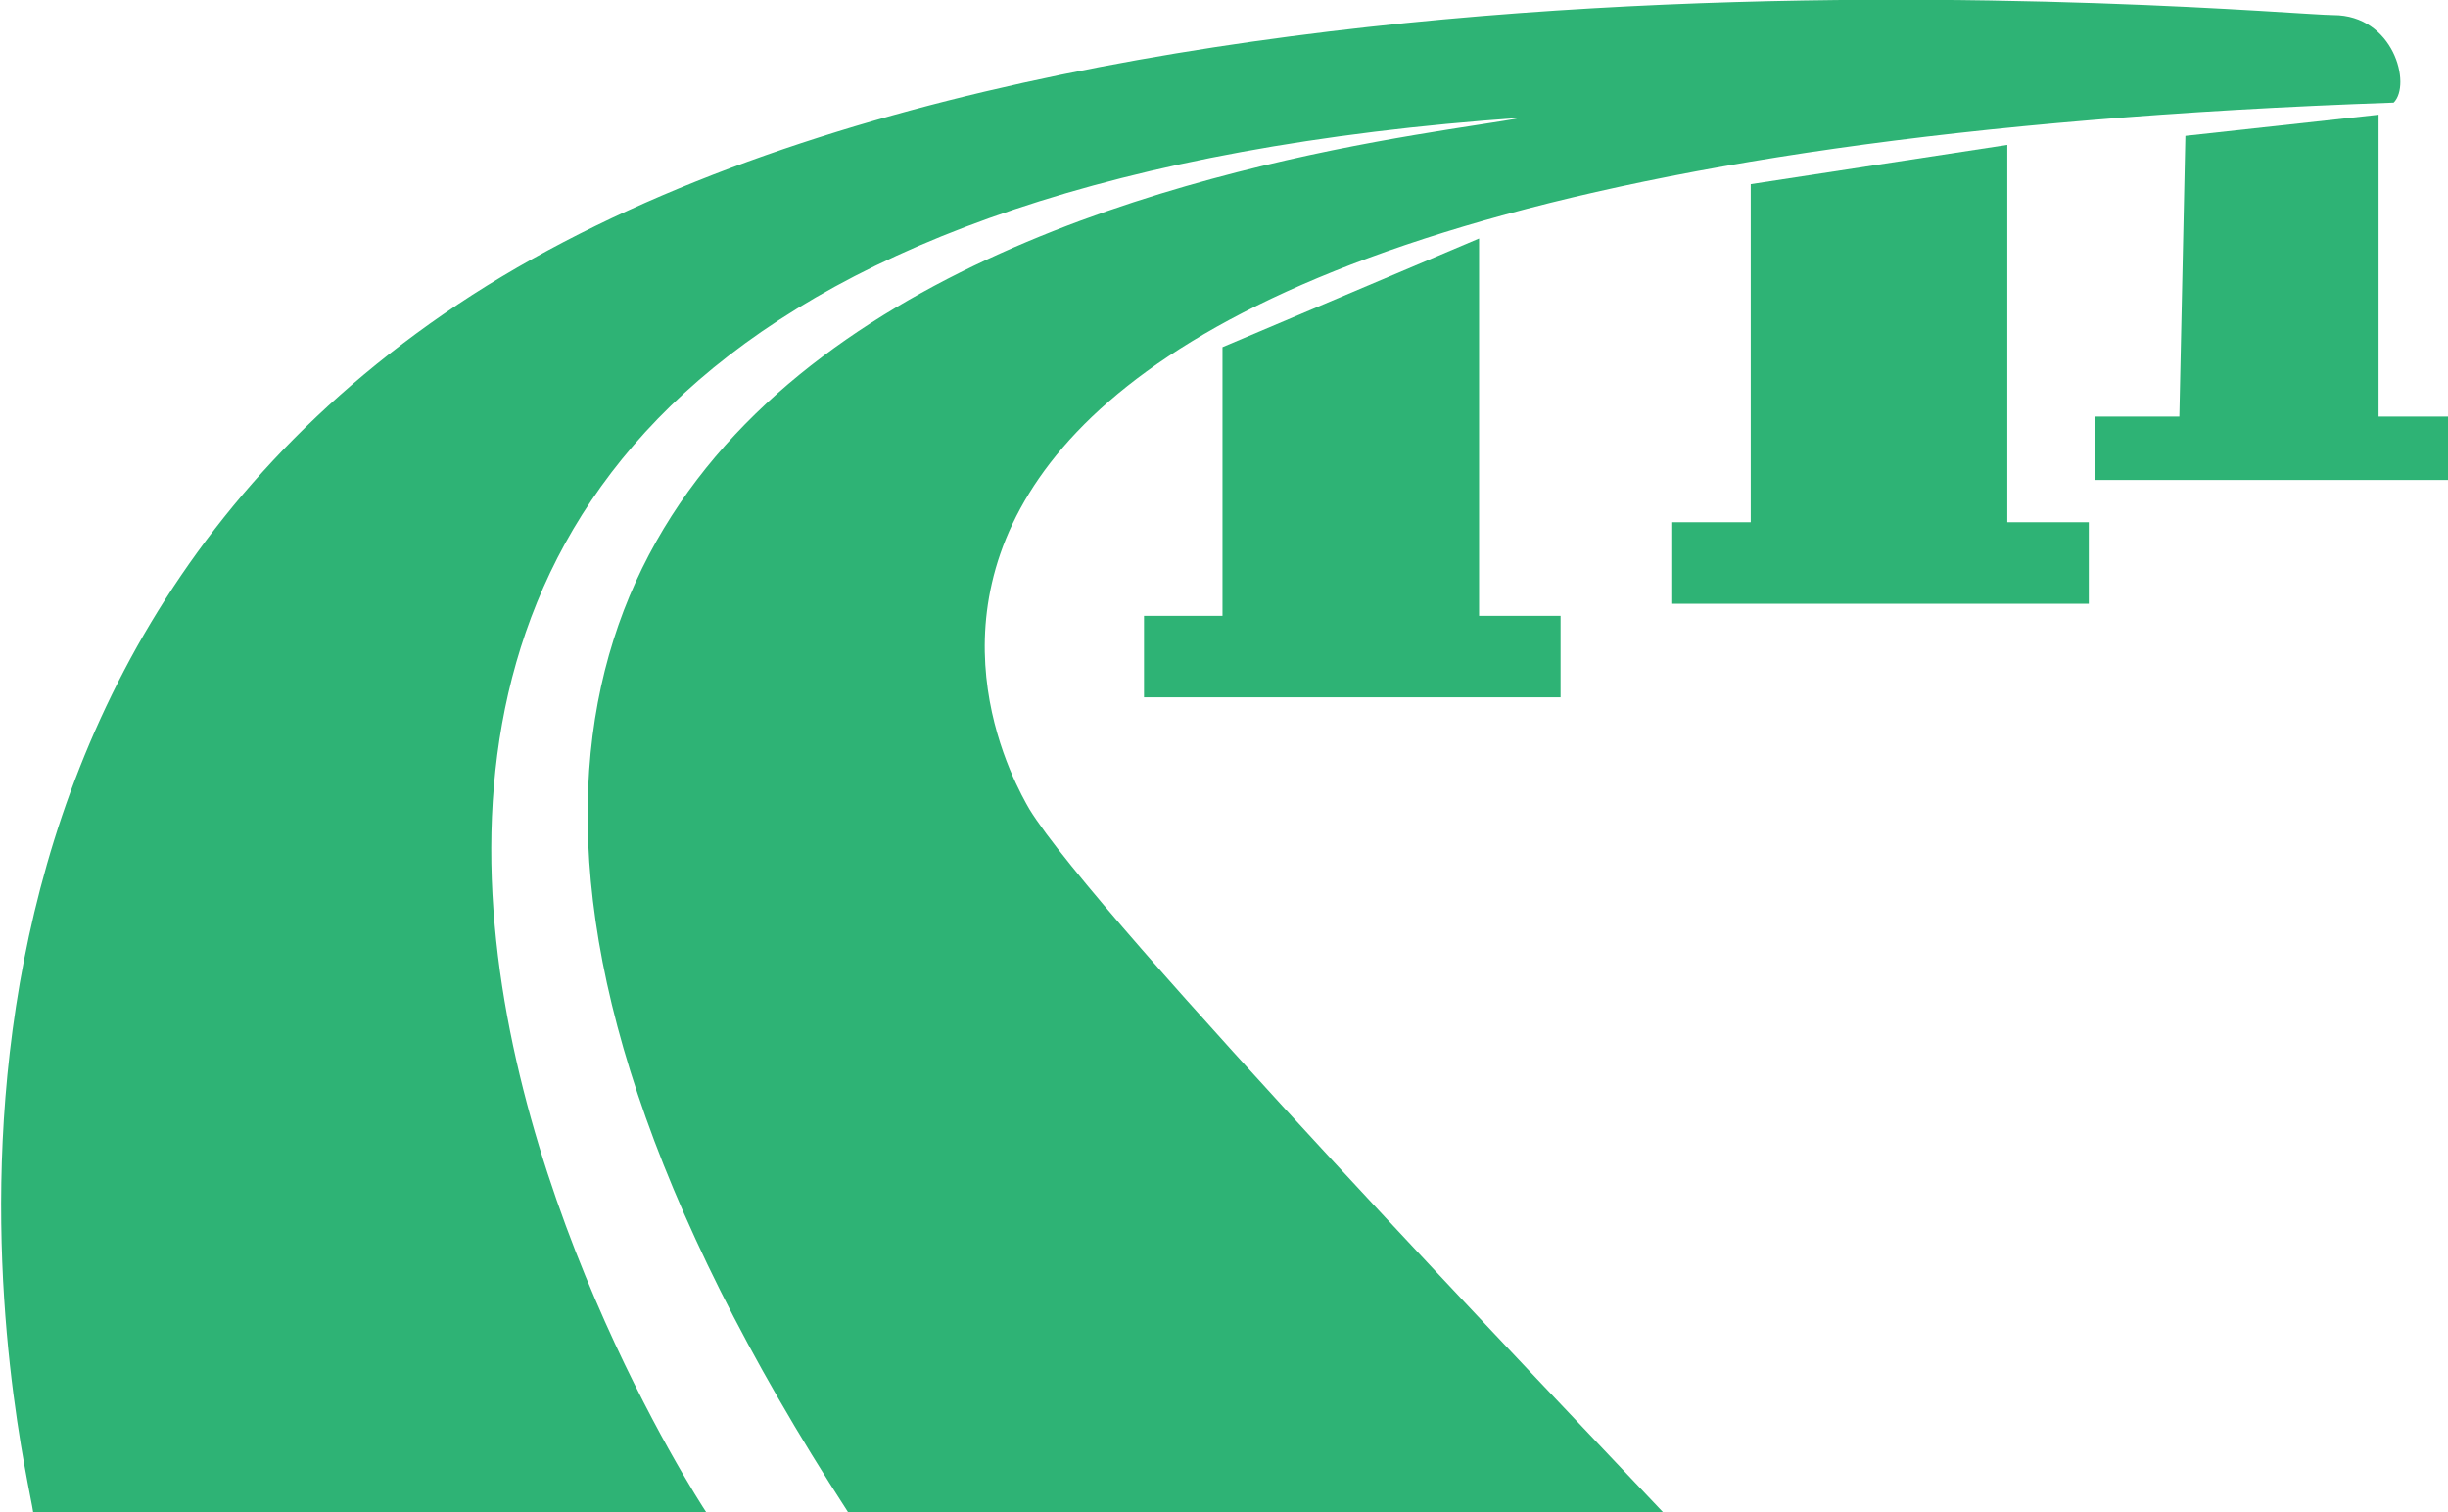
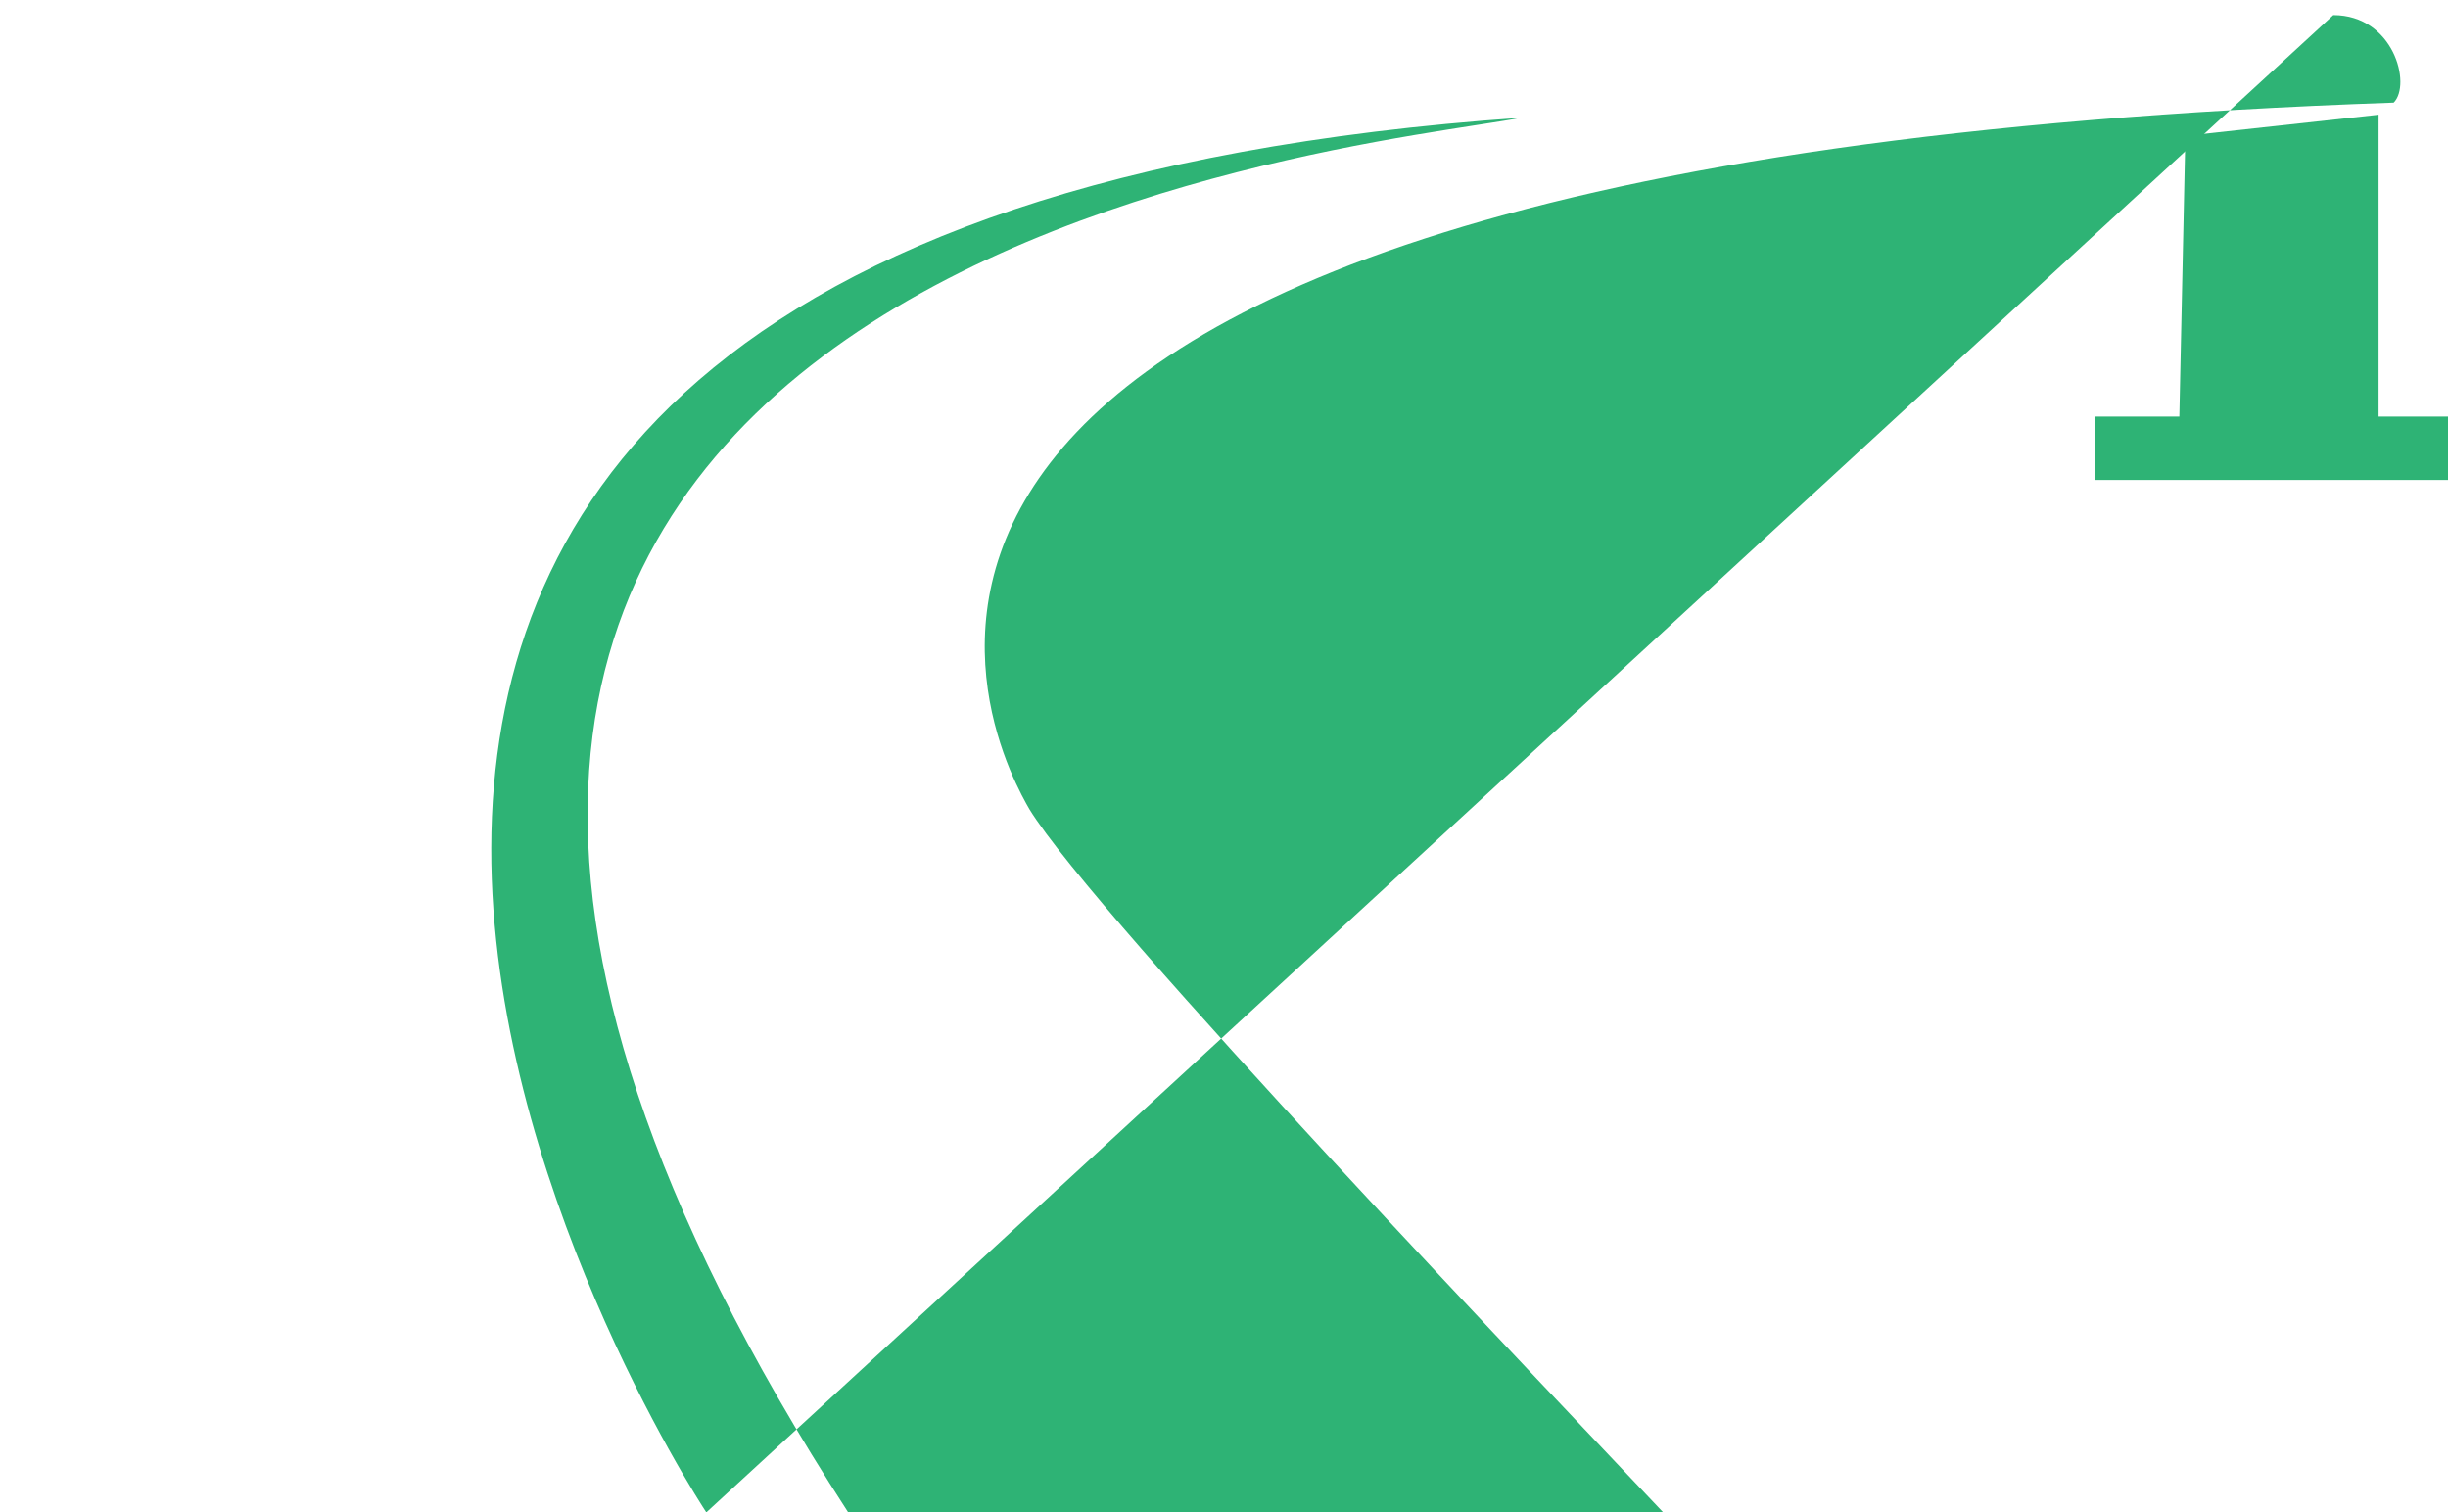
<svg xmlns="http://www.w3.org/2000/svg" viewBox="0 0 81.1 50.1">
  <title>Asset 1</title>
  <g>
    <polygon points="49 20.4 49 7.9 40.5 11.5 40.5 20.4 37.9 20.4 37.9 23.1 51.7 23.1 51.7 20.4 49 20.4" style="fill: #2eb375" />
-     <polygon points="66.5 17.3 66.5 4.8 58 6.1 58 17.3 55.4 17.3 55.4 20 69.2 20 69.2 17.3 66.5 17.3" style="fill: #2eb375" />
    <polygon points="78.8 13.8 78.8 3.8 72.4 4.5 72.2 13.8 69.4 13.8 69.4 15.9 81.1 15.9 81.1 13.8 78.8 13.8" style="fill: #2eb375" />
-     <path d="M23.4,50.1C22.8,49.2-4,7.7,50.4,3.9c-5.1,1-49.2,4.7-22.3,46.2h27c-3.3-3.5-18.8-19.7-21-23.3C33.3,25.4,21.7,5.4,79.3,3.4c.6-.6,0-2.9-2-2.9S34.7-3.4,14.7,10.4.9,48.6,1.1,50.1Z" style="fill: #2eb375" />
+     <path d="M23.4,50.1C22.8,49.2-4,7.7,50.4,3.9c-5.1,1-49.2,4.7-22.3,46.2h27c-3.3-3.5-18.8-19.7-21-23.3C33.3,25.4,21.7,5.4,79.3,3.4c.6-.6,0-2.9-2-2.9Z" style="fill: #2eb375" />
  </g>
</svg>